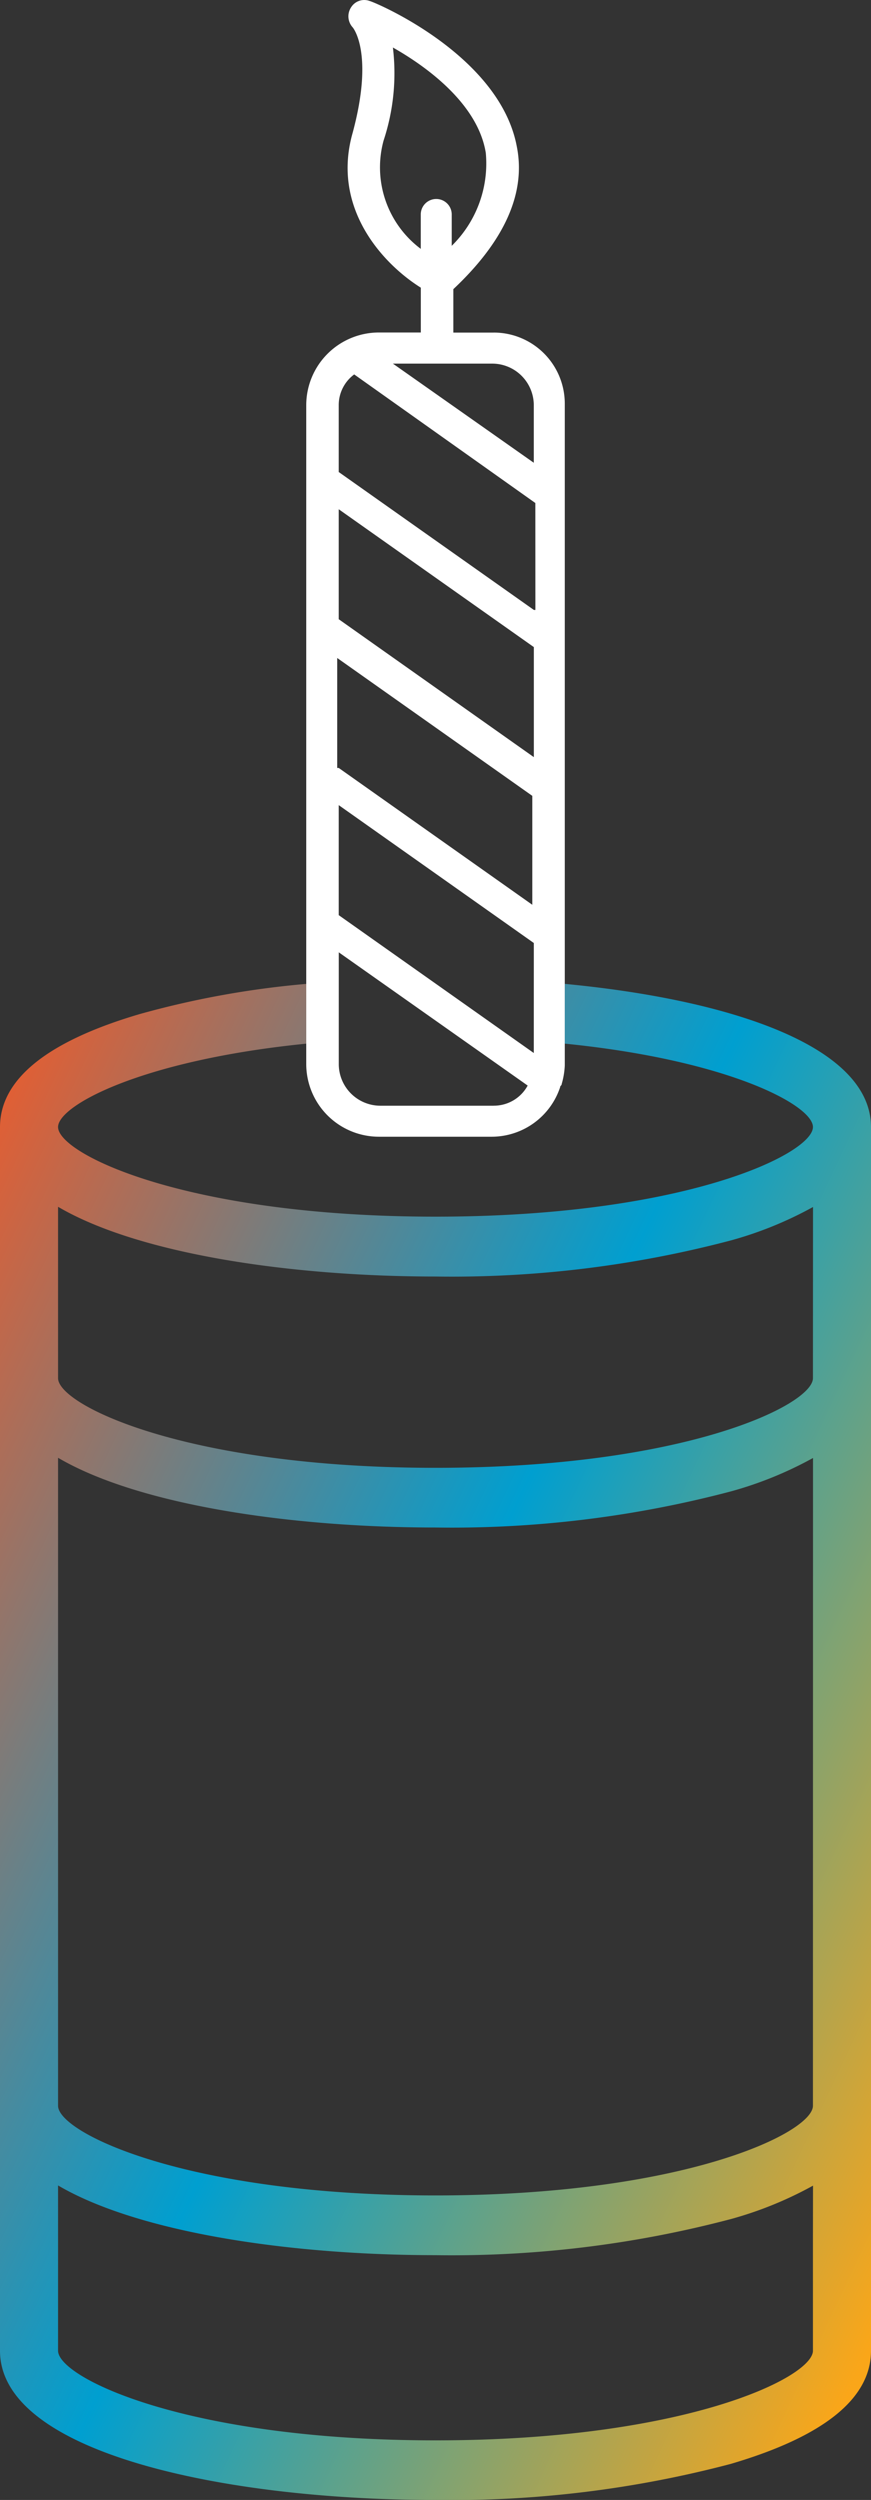
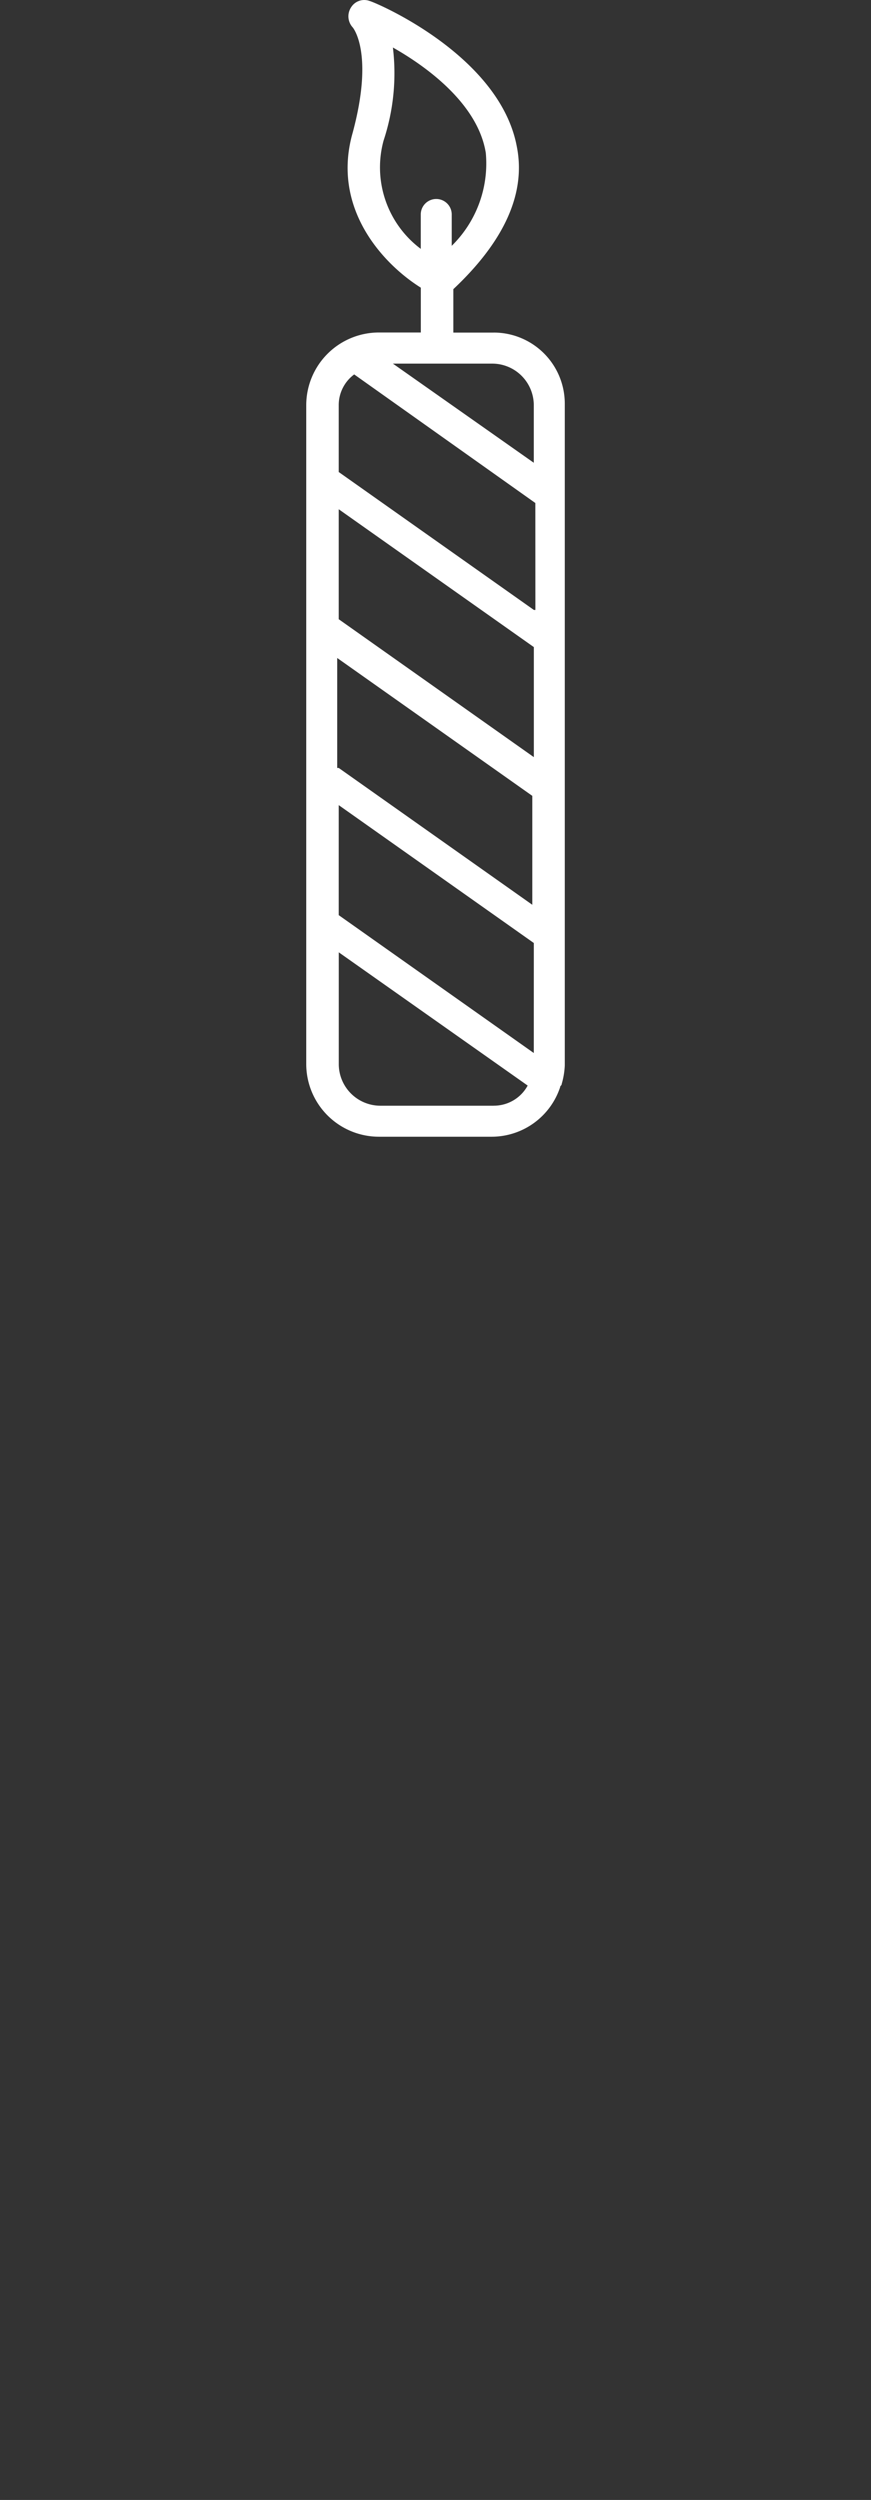
<svg xmlns="http://www.w3.org/2000/svg" width="35" height="100.392" viewBox="0 0 35 100.392">
  <rect x="0" y="0" width="35" height="100.392" fill="#333333" stroke="none" />
  <defs>
    <linearGradient id="a" x1="0.091" y1="0.055" x2="1" y2="0.91" gradientUnits="objectBoundingBox">
      <stop offset="0" stop-color="#f15a29" />
      <stop offset="0.502" stop-color="#009fd0" />
      <stop offset="1" stop-color="#faa619" />
    </linearGradient>
  </defs>
  <g transform="translate(-664 -190.555)">
    <g transform="translate(664 190.555)">
      <g transform="translate(12.305 0)">
        <path d="M38.873,46.362H37.256V44.618c2.052-1.929,2.924-3.856,2.551-5.723-.684-3.67-5.662-5.786-5.911-5.848a.621.621,0,0,0-.746.249.658.658,0,0,0,.061.809s.871,1,0,4.231c-.871,3.048,1.244,5.288,2.738,6.222v1.8h-1.68a2.921,2.921,0,0,0-2.924,2.917V75.73a2.921,2.921,0,0,0,2.917,2.924h4.549a2.9,2.9,0,0,0,2.737-1.991c0-.061.061-.061.061-.124a3.124,3.124,0,0,0,.125-.746V49.223a2.855,2.855,0,0,0-2.847-2.862Zm-4.419-7.715a8.615,8.615,0,0,0,.373-3.733c1.431.809,3.422,2.3,3.733,4.231a4.63,4.63,0,0,1-1.369,3.733V41.633a.622.622,0,1,0-1.244-.028V43A4.087,4.087,0,0,1,34.454,38.646Zm4.356,8.961a1.673,1.673,0,0,1,1.679,1.666v2.316l-5.662-3.982Zm-6.16,5.848,7.841,5.536v4.419L32.65,57.872Zm-.061,5.973,7.84,5.537v4.374L32.65,63.845h-.061Zm7.9,15.864L32.65,69.756V65.338l7.84,5.537Zm-1.617,2.116H34.332a1.673,1.673,0,0,1-1.68-1.667V71.249L40.243,76.6a1.545,1.545,0,0,1-1.37.808ZM40.553,57.5h-.061L32.65,51.961V49.286a1.531,1.531,0,0,1,.622-1.244l7.279,5.164Z" transform="translate(-31.344 -33.006)" fill="#fff" />
      </g>
      <g transform="translate(0 39.51)">
-         <path d="M22.695,133.648v2.4c6.591.661,9.972,2.477,9.972,3.348,0,1.076-5.16,3.6-15.167,3.6s-15.167-2.52-15.167-3.6c0-.87,3.38-2.686,9.972-3.347v-2.4a36.571,36.571,0,0,0-6.675,1.207C1.894,135.952,0,137.481,0,139.4v49.139c0,4.117,9.072,5.992,17.5,5.992a43.956,43.956,0,0,0,11.87-1.45c3.736-1.1,5.63-2.625,5.63-4.543V139.4C35,136.128,29.274,134.273,22.695,133.648Zm9.972,50.346v4.543c0,1.075-5.16,3.6-15.167,3.6s-15.167-2.52-15.167-3.6V181.9c3.238,1.9,9.355,2.8,15.167,2.8a43.958,43.958,0,0,0,11.87-1.45,15.069,15.069,0,0,0,3.3-1.342Zm0-5.293c0,1.075-5.16,3.6-15.167,3.6s-15.167-2.52-15.167-3.6V152.679c3.238,1.9,9.355,2.8,15.167,2.8a43.956,43.956,0,0,0,11.87-1.45,15.068,15.068,0,0,0,3.3-1.342Zm0-29.219c0,1.075-5.16,3.6-15.167,3.6s-15.167-2.52-15.167-3.6V142.6c3.238,1.9,9.355,2.8,15.167,2.8a43.957,43.957,0,0,0,11.87-1.45,15.068,15.068,0,0,0,3.3-1.342Z" transform="translate(0 -133.648)" fill="url(#a)" />
-       </g>
+         </g>
    </g>
  </g>
</svg>